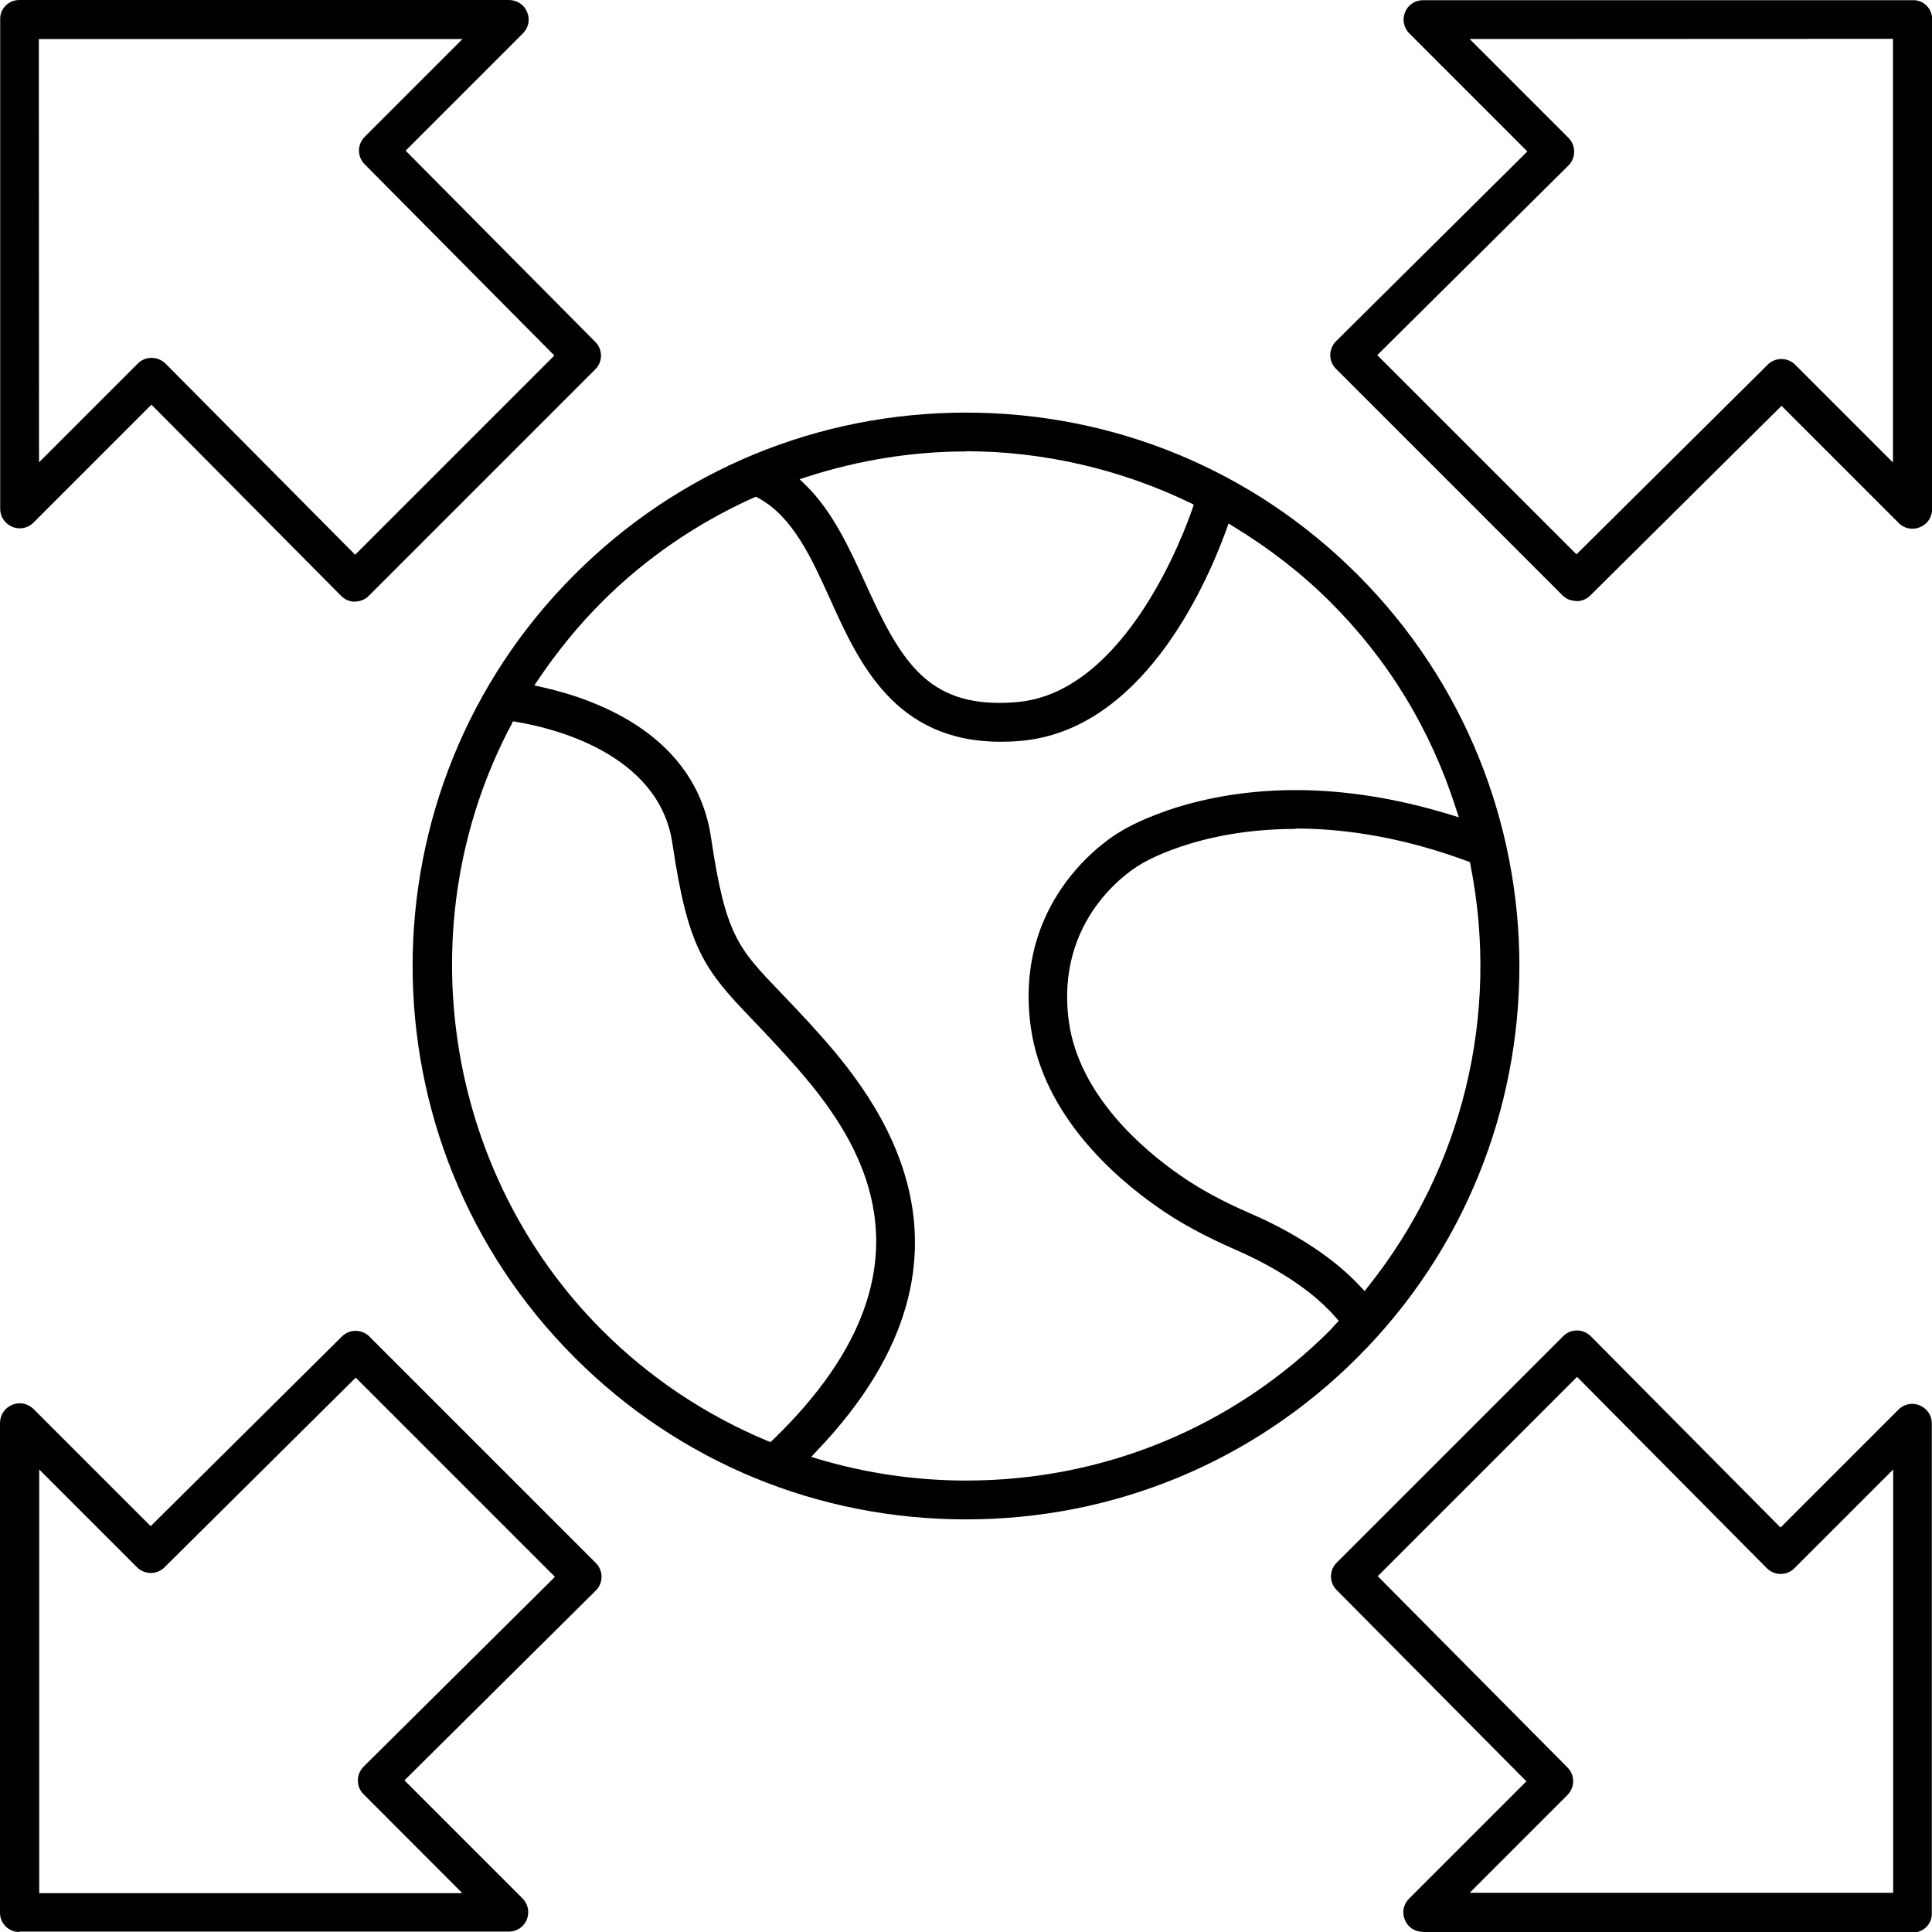
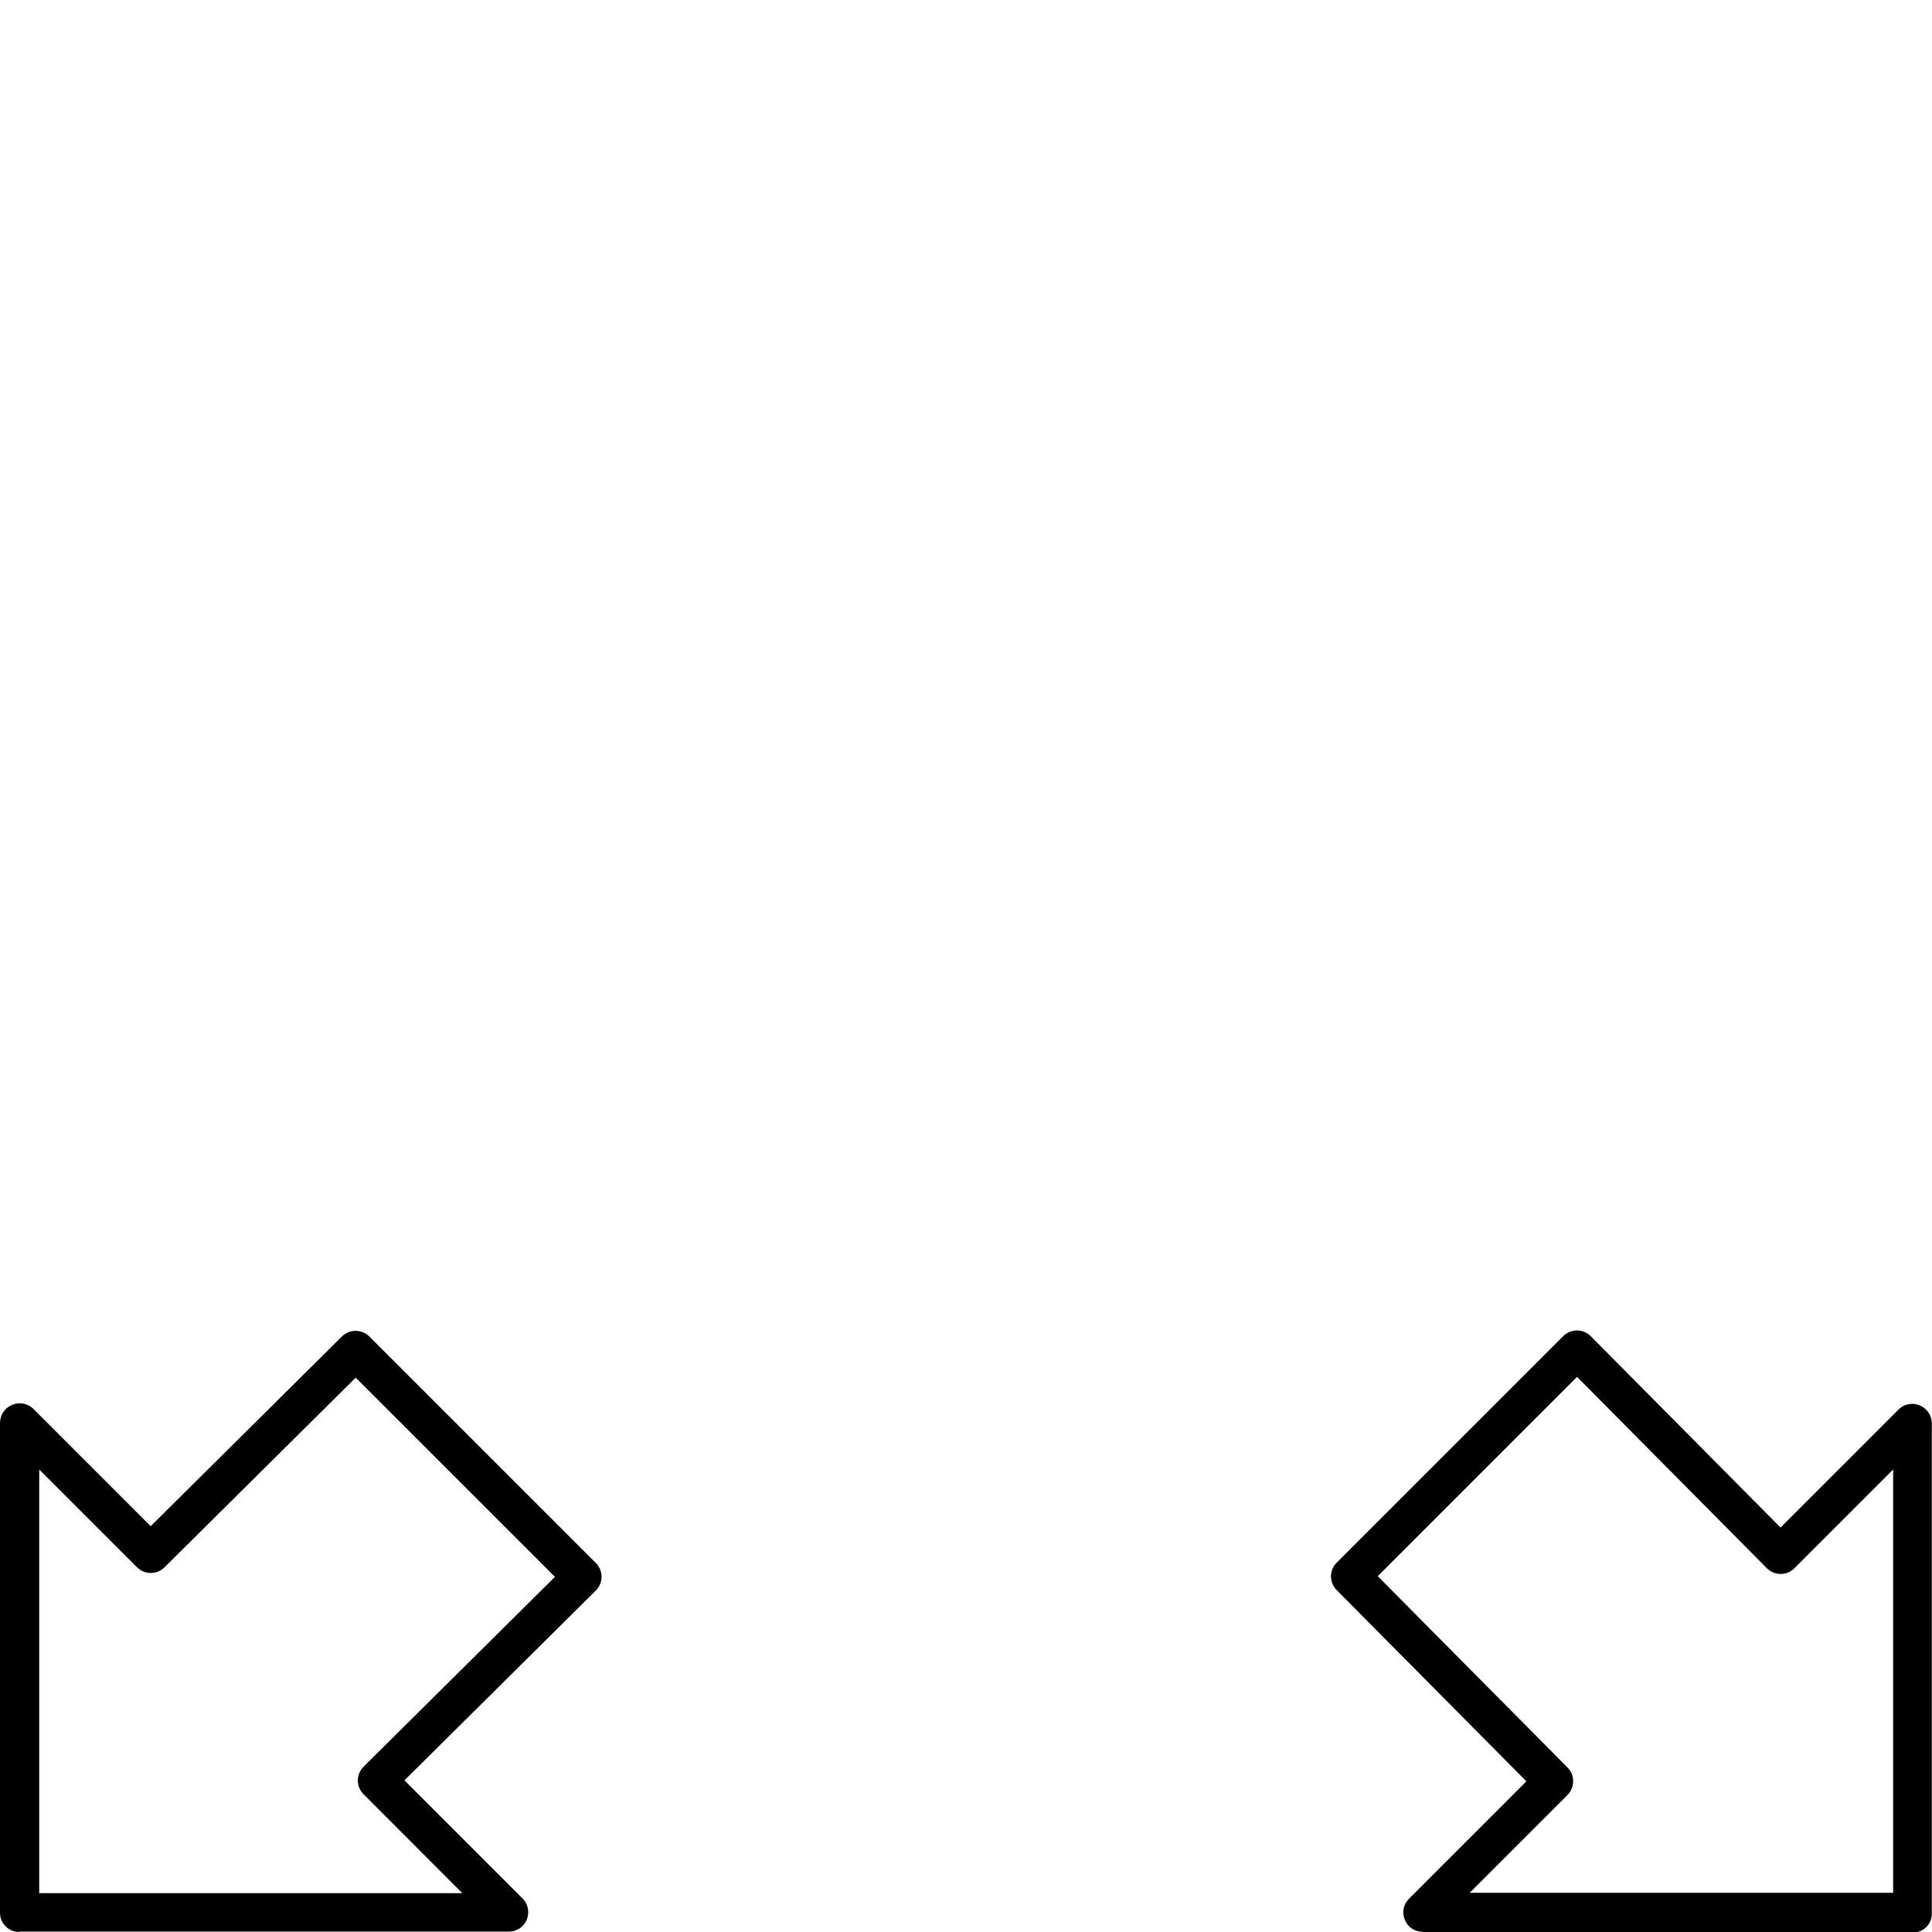
<svg xmlns="http://www.w3.org/2000/svg" id="Layer_2" data-name="Layer 2" viewBox="0 0 99.5 99.5">
  <defs>
    <style> .cls-1 { fill: #000; stroke-width: 0px; } </style>
  </defs>
  <g id="Layer_1-2" data-name="Layer 1">
    <g>
-       <path class="cls-1" d="M81.18,30.95c-.27,0-.52-.1-.71-.29l-11.67-11.67c-.19-.19-.29-.44-.29-.71,0-.26.11-.52.3-.71l9.85-9.77-6.08-6.08c-.29-.29-.37-.71-.22-1.09.15-.38.52-.62.92-.62h25.23c.27-.01.52.09.71.28s.29.44.29.71v25.23c-.01.41-.25.77-.63.92-.12.05-.25.08-.38.08-.27,0-.52-.1-.71-.29l-6.04-6.04-9.85,9.77c-.19.19-.44.29-.7.29ZM75.69,2.01l5.09,5.09c.19.19.29.45.29.71,0,.27-.1.52-.29.71l-9.85,9.77,10.26,10.26,9.85-9.77c.19-.19.44-.29.7-.29s.52.1.71.29l5.04,5.04V2s-21.8.01-21.8.01Z" />
-       <path class="cls-1" d="M18.28,30.99c-.27,0-.52-.11-.71-.3l-9.77-9.85-6.08,6.08c-.19.19-.44.29-.71.29h0c-.13,0-.26-.03-.38-.08-.38-.16-.62-.52-.62-.92V1c-.01-.26.09-.52.28-.71s.44-.29.71-.29h25.23c.41.01.77.25.92.63.16.38.07.8-.22,1.09l-6.04,6.04,9.77,9.85c.39.39.39,1.02,0,1.41l-11.67,11.67c-.19.19-.44.29-.71.29ZM7.81,18.43c.26,0,.52.11.71.29l9.77,9.85,10.26-10.26-9.77-9.85c-.39-.39-.39-1.02,0-1.41l5.04-5.04H2s.01,21.8.01,21.8l5.09-5.09c.19-.19.44-.29.71-.29h0Z" />
      <path class="cls-1" d="M1,99.5c-.27,0-.52-.1-.71-.29s-.29-.44-.29-.71v-25.23c.01-.41.25-.77.63-.92.12-.05.25-.08.38-.08.27,0,.52.11.71.29l6.04,6.04,9.85-9.77c.19-.19.44-.29.7-.29s.52.1.71.29l11.67,11.67c.19.19.29.44.29.71,0,.27-.11.52-.3.71l-9.85,9.77,6.08,6.08c.29.29.37.71.22,1.09-.15.38-.52.62-.92.62H1ZM2,97.5h21.81s-5.09-5.1-5.09-5.1c-.19-.19-.29-.44-.29-.71,0-.26.11-.52.3-.71l9.85-9.77-10.26-10.26-9.85,9.77c-.19.19-.44.29-.7.29s-.52-.1-.71-.29l-5.04-5.04v21.81Z" />
      <path class="cls-1" d="M73.27,99.49c-.41,0-.77-.24-.92-.62-.16-.38-.07-.8.22-1.09l6.04-6.04-9.77-9.85c-.39-.39-.39-1.02,0-1.41l11.67-11.67c.19-.19.44-.29.71-.29.27,0,.52.11.71.3l9.77,9.85,6.08-6.08c.19-.19.44-.29.71-.29.13,0,.26.03.38.08.38.16.62.52.62.92v25.23c.01.26-.09.52-.28.71s-.44.29-.71.29h-25.23ZM70.96,81.18l9.77,9.85c.39.39.38,1.02,0,1.41l-5.04,5.04h21.81s0-21.8,0-21.8l-5.09,5.09c-.19.19-.44.29-.71.29-.27,0-.52-.11-.71-.3l-9.77-9.85-10.26,10.26Z" />
-       <path class="cls-1" d="M49.75,78.25c-7.62,0-14.79-2.96-20.16-8.34-11.12-11.12-11.12-29.21,0-40.32,5.38-5.38,12.54-8.34,20.16-8.34s14.78,2.96,20.16,8.34c11.12,11.12,11.12,29.21,0,40.32-5.38,5.38-12.54,8.34-20.16,8.34ZM38.81,25.63c-2.95,1.33-5.58,3.14-7.81,5.37-1.2,1.2-2.3,2.55-3.28,4l-.2.3.36.08c2.93.65,7.96,2.51,8.74,7.76.74,5.02,1.4,5.7,3.56,7.95.43.45.92.96,1.47,1.56,2.87,3.15,10.5,11.53.41,22.08l-.28.3.39.12c2.46.73,5.02,1.1,7.59,1.1,7.09,0,13.75-2.75,18.75-7.75.06-.06.11-.12.16-.18l.12-.13.16-.16-.15-.17c-1.54-1.81-4.13-3.05-5.17-3.5-1.56-.68-2.88-1.39-4.01-2.19-2.17-1.51-5.89-4.72-6.53-9.25-.96-6.82,4.36-9.95,4.59-10.08.05-.03,3.33-2.15,9.05-2.15,2.56,0,5.23.43,7.94,1.26l.46.14-.15-.46c-1.3-4.07-3.48-7.65-6.47-10.63-1.44-1.44-3.11-2.74-4.98-3.88l-.26-.16-.1.29c-1.13,3.11-4.43,10.4-10.65,10.91-.34.03-.67.04-.99.04-5.46,0-7.31-4.09-8.79-7.37-.94-2.08-1.91-4.23-3.7-5.19l-.11-.06-.11.05ZM26.34,37.31c-5.42,10.2-3.5,23.03,4.66,31.19,2.45,2.45,5.32,4.37,8.53,5.71l.15.06.12-.11c9.96-9.62,3.47-16.73.36-20.15-.54-.59-1.01-1.08-1.43-1.52-2.48-2.58-3.3-3.65-4.1-9.05-.69-4.7-6.32-5.98-8.03-6.26l-.18-.03-.08.16ZM66.73,42.69c-5.15,0-8,1.83-8.03,1.85-.44.26-4.39,2.76-3.65,8.09.53,3.77,3.8,6.56,5.7,7.88,1.03.72,2.22,1.37,3.66,1.99,1.36.59,3.91,1.86,5.67,3.78l.2.21.18-.23c4.87-6.1,6.8-14.01,5.27-21.72l-.03-.14-.13-.05c-3.03-1.12-6.01-1.68-8.85-1.68ZM49.75,23.25c-2.74,0-5.49.44-8.17,1.3l-.4.13.3.29c1.41,1.37,2.29,3.32,3.07,5.03,1.75,3.86,3.08,6.2,6.92,6.2.28,0,.57-.01.88-.04,5.68-.46,8.73-8.99,9.06-9.96l.07-.21-.2-.1c-3.6-1.74-7.59-2.65-11.53-2.65Z" />
    </g>
  </g>
</svg>